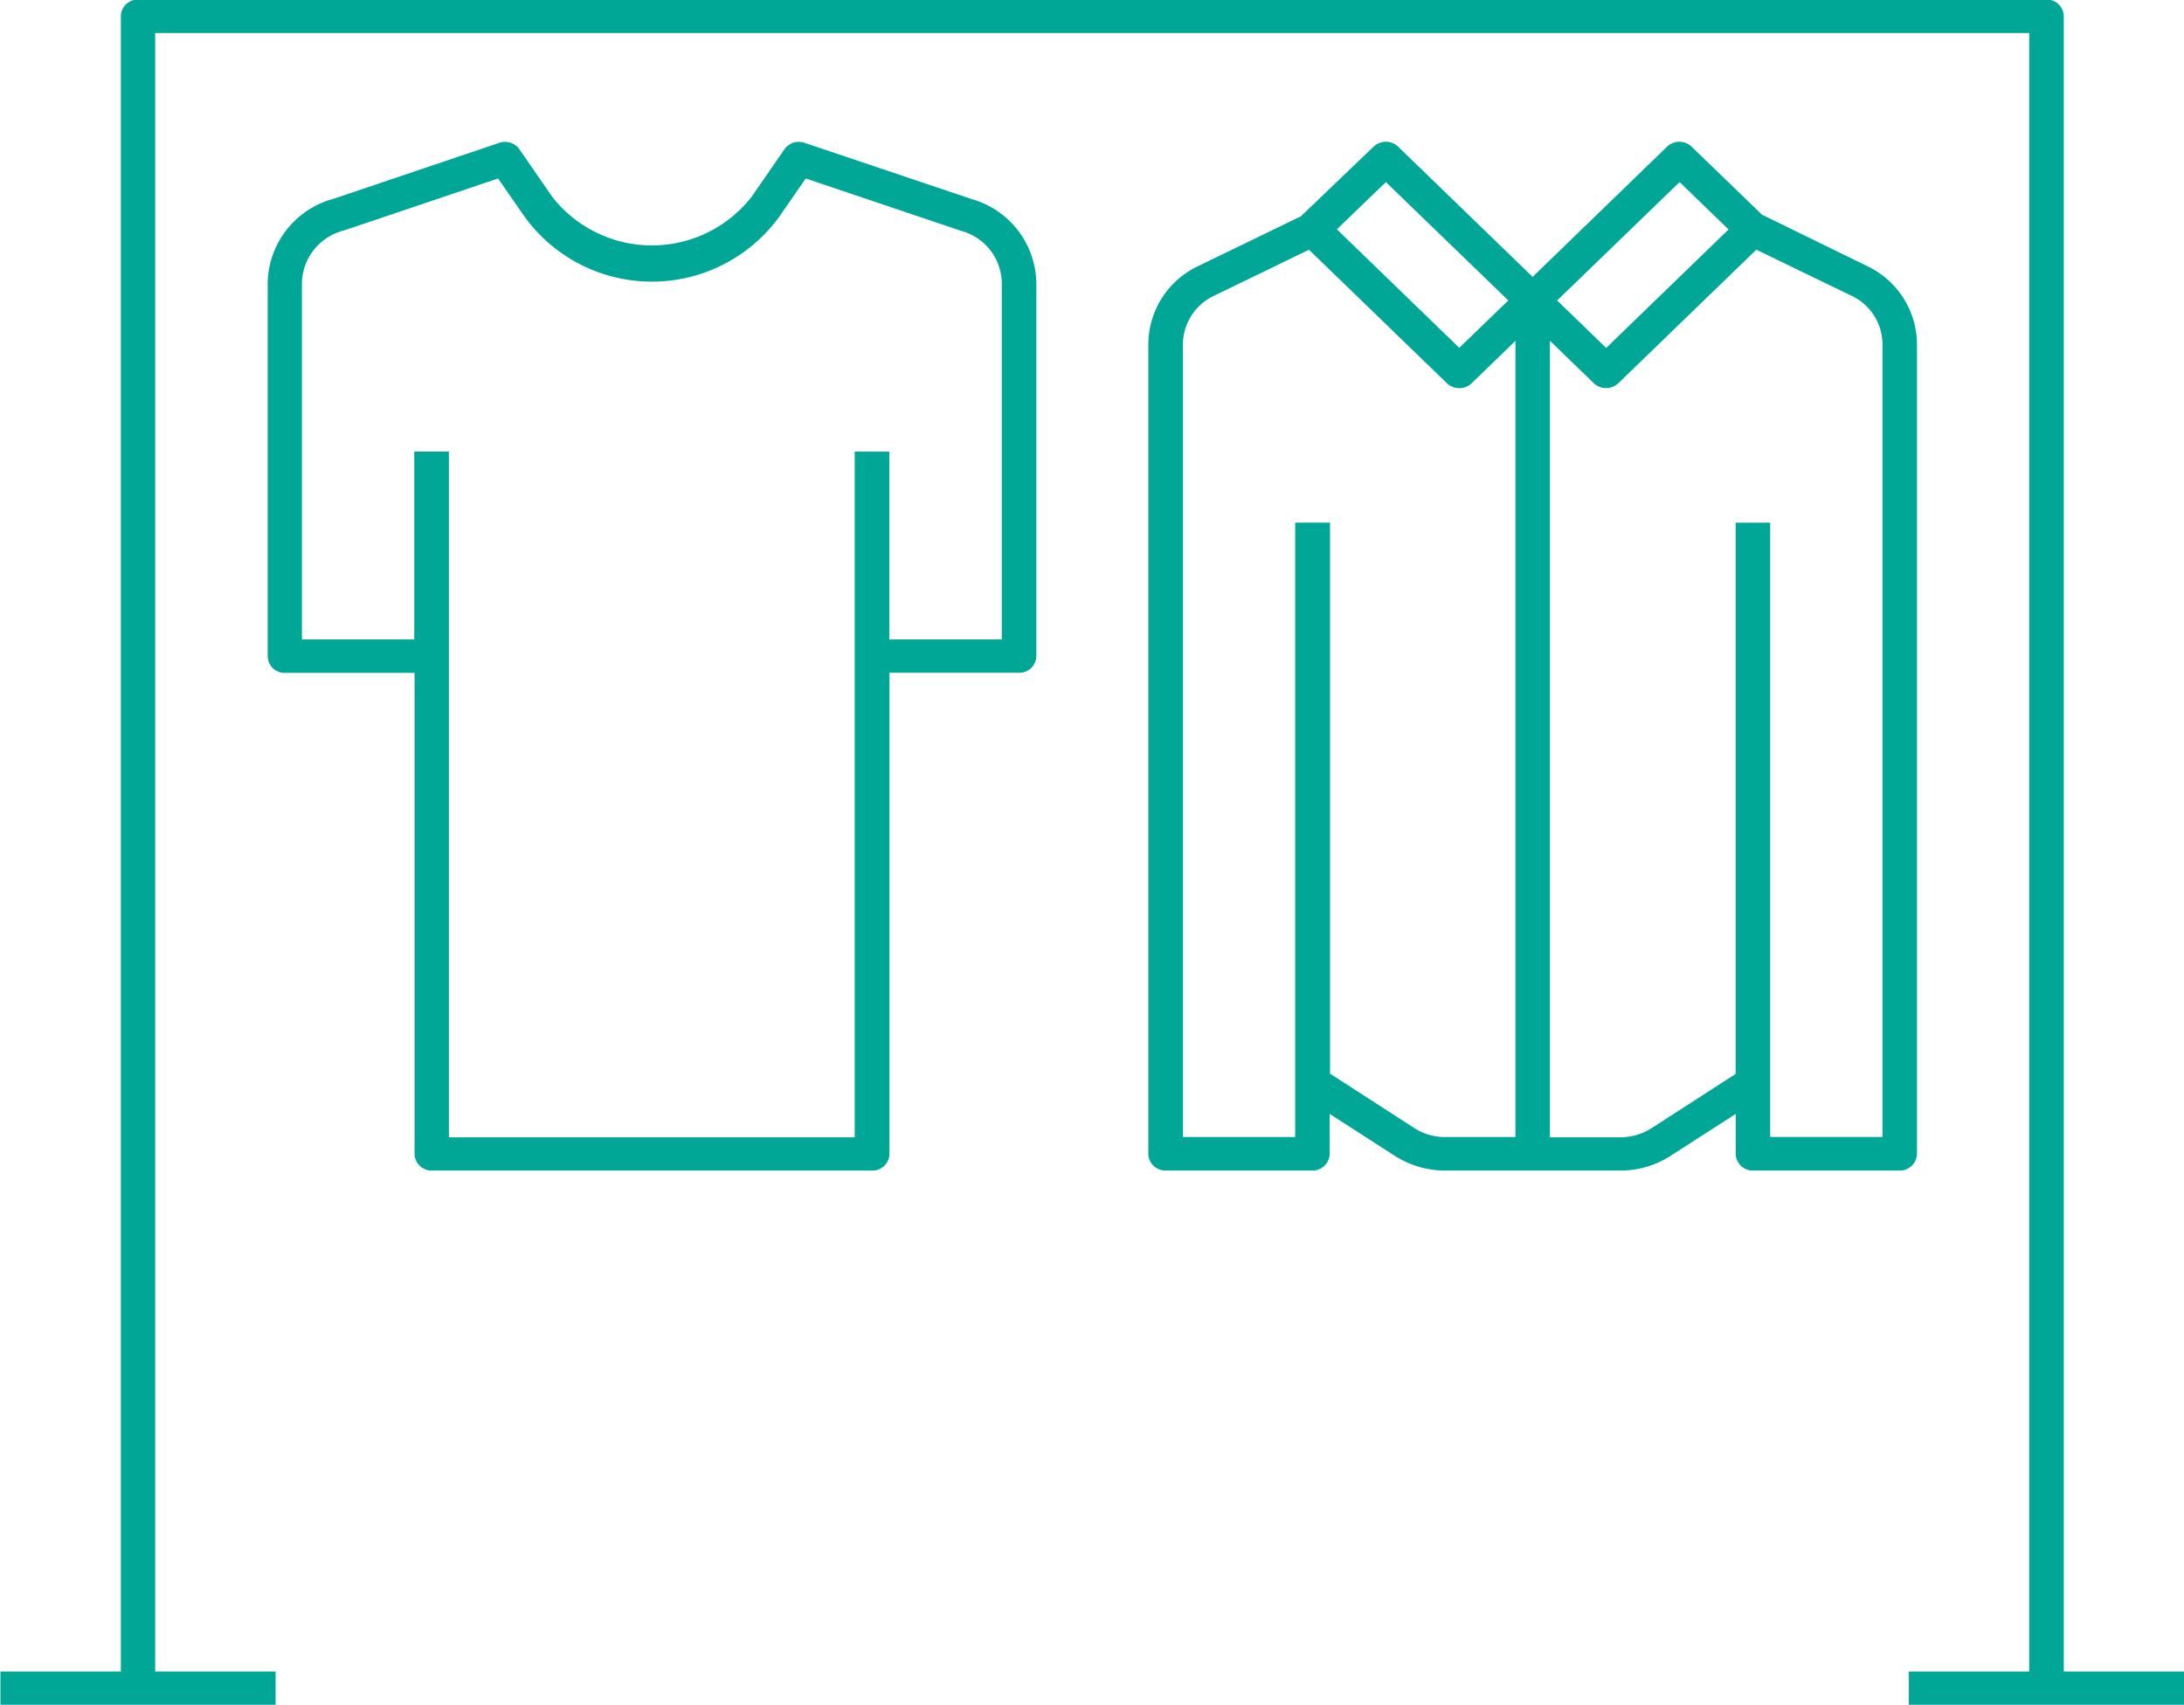
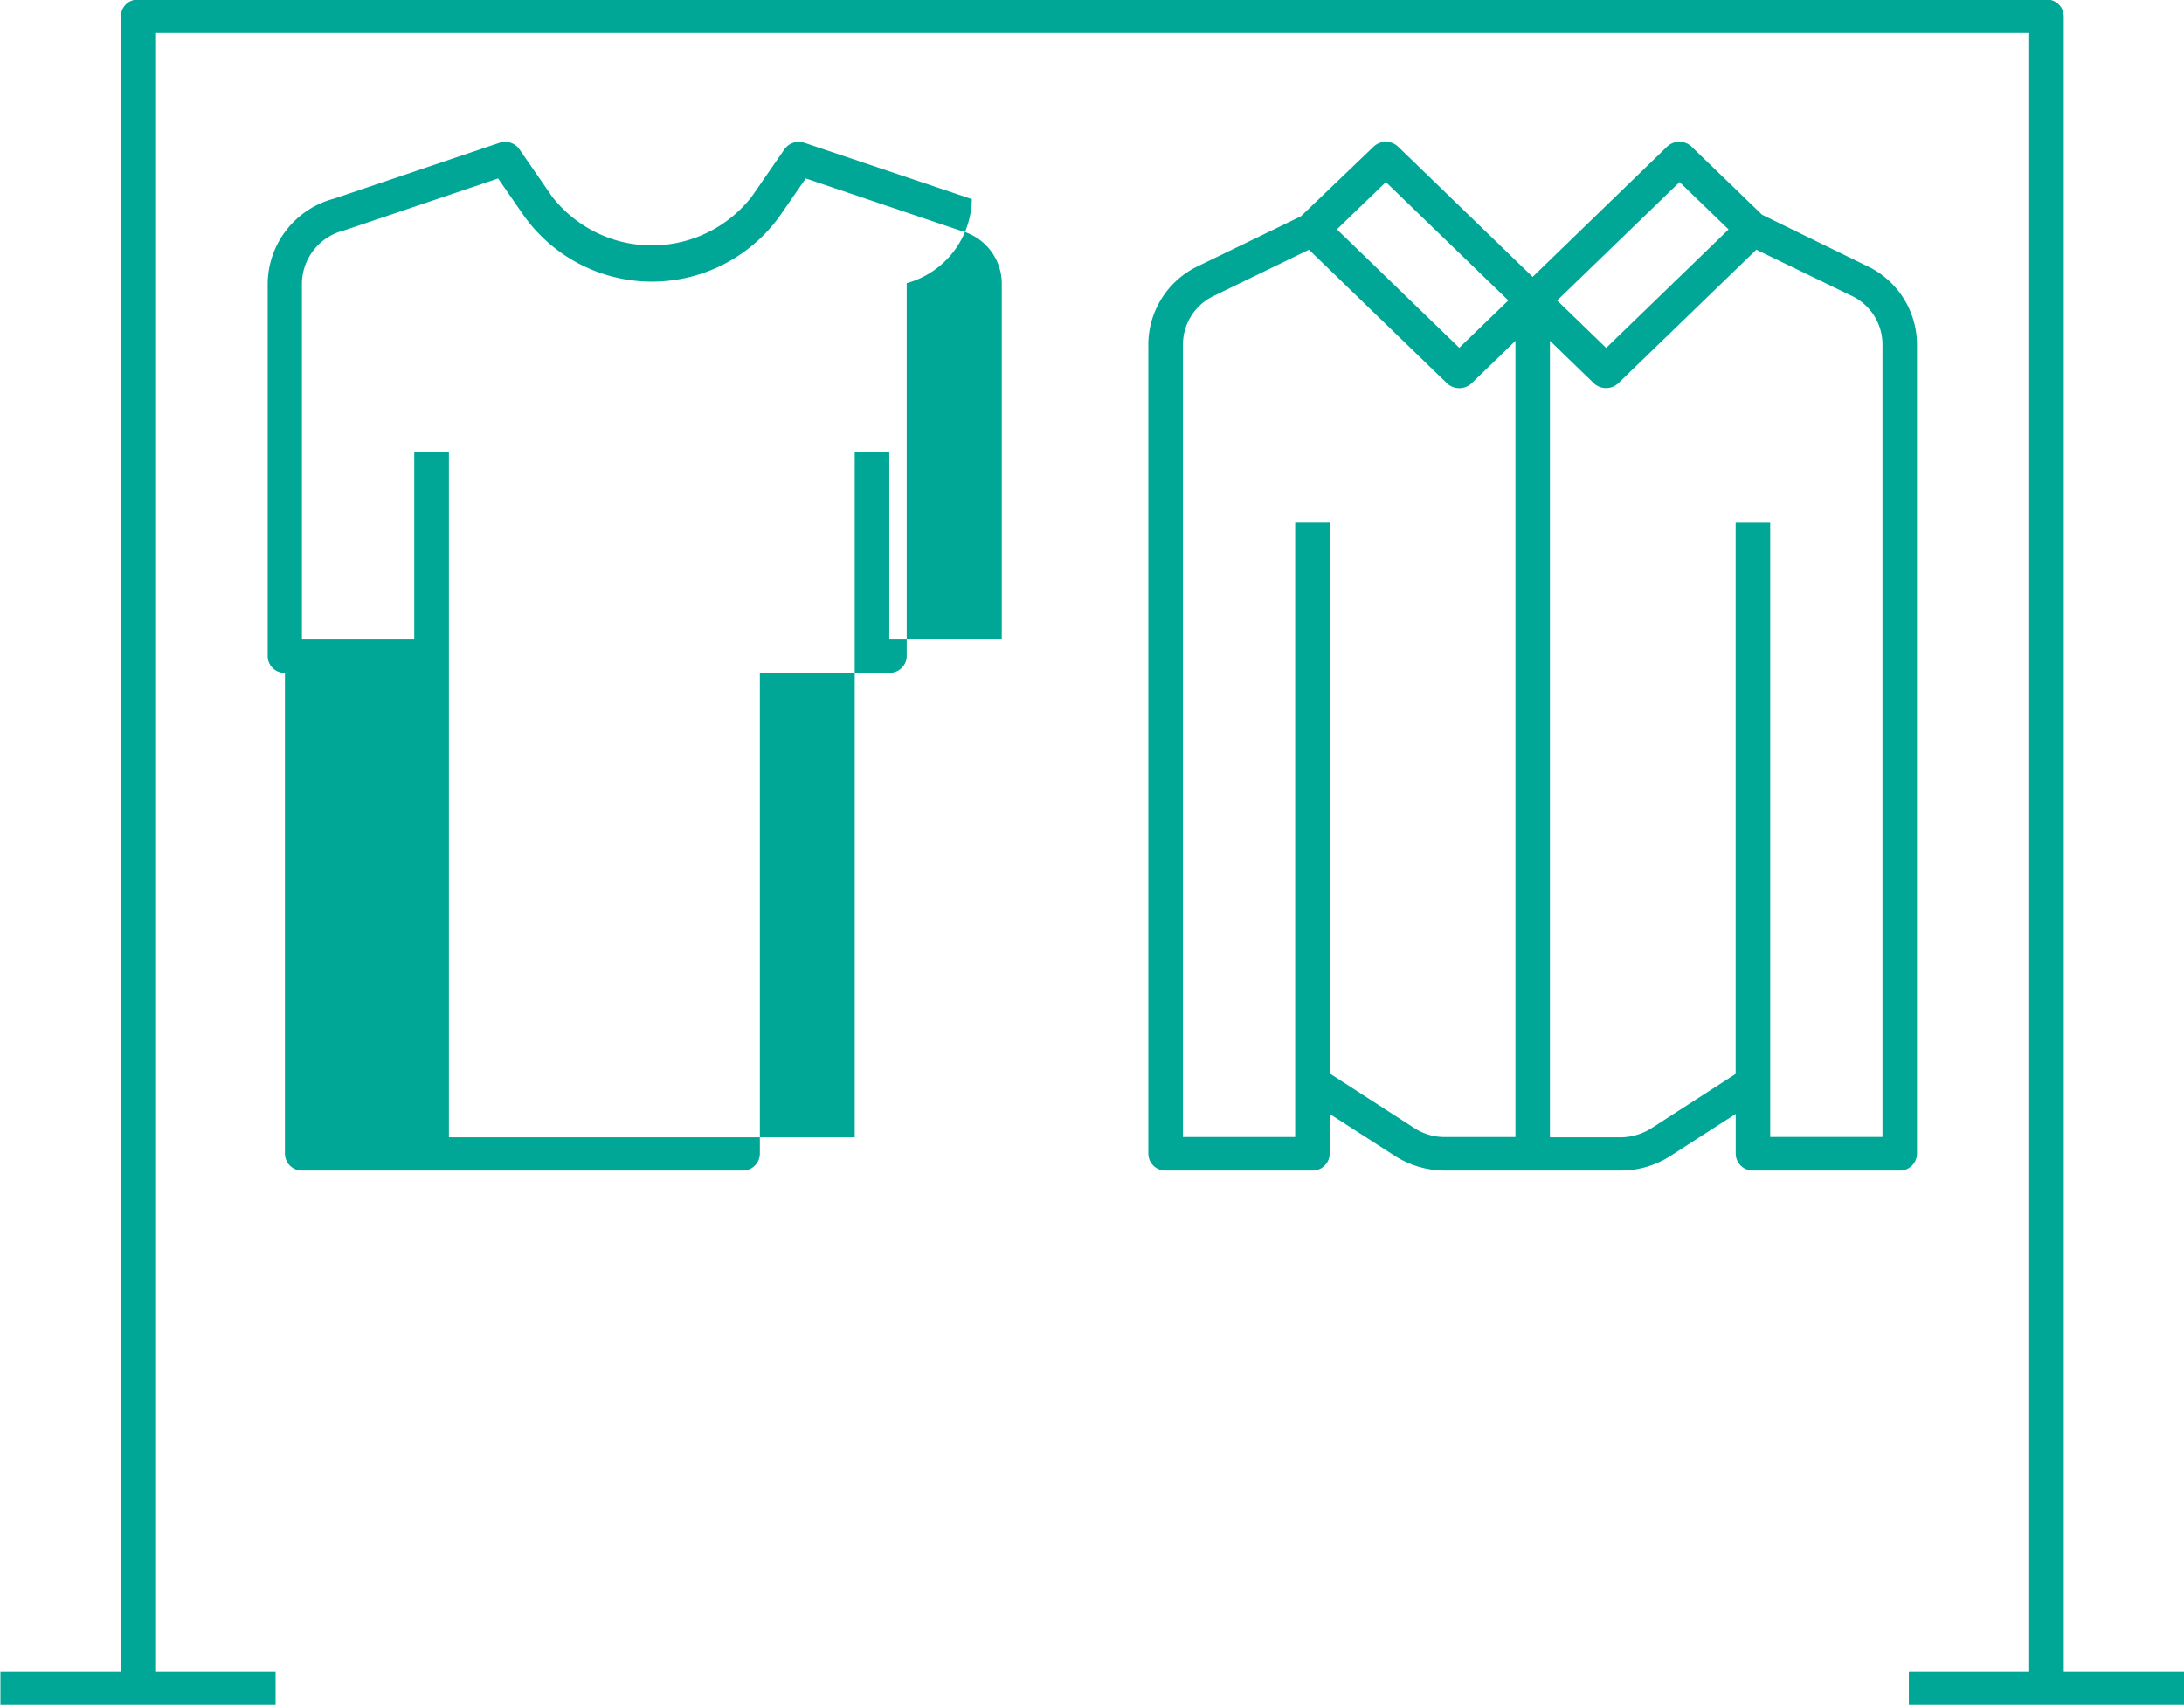
<svg xmlns="http://www.w3.org/2000/svg" width="77.5" height="60.504" viewBox="0 0 77.5 60.504">
  <defs>
    <style>
      .cls-1 {
        fill: #00a796;
        fill-rule: evenodd;
      }
    </style>
  </defs>
-   <path class="cls-1" d="M231.011,1027.42h9.769v-1.19h-4.273V968.077h66.5v58.153h-4.271v1.18h9.769v-1.18h-4.271V967.484a0.6,0.6,0,0,0-.614-0.593H235.9a0.6,0.6,0,0,0-.612.593v58.746h-4.273v1.19Zm62.191-18.97h5.21a0.606,0.606,0,0,0,.613-0.59V979.132a3.087,3.087,0,0,0-1.778-2.787l-3.722-1.82-2.5-2.415a0.628,0.628,0,0,0-.867,0l-4.772,4.623-4.775-4.623a0.632,0.632,0,0,0-.868,0l-2.581,2.474-3.636,1.761a3.086,3.086,0,0,0-1.777,2.787v28.728a0.606,0.606,0,0,0,.612.59h5.21a0.606,0.606,0,0,0,.613-0.59v-1.42l2.3,1.48a3.309,3.309,0,0,0,1.79.53h6.24a3.257,3.257,0,0,0,1.778-.53l2.3-1.48v1.42A0.606,0.606,0,0,0,293.2,1008.45Zm-13.024-35.082,4.345,4.2-1.74,1.682-4.343-4.205Zm4.6,33.892h-2.5a1.97,1.97,0,0,1-1.109-.33l-2.973-1.92V985.454H276.96v21.806h-3.983V979.132a1.913,1.913,0,0,1,1.1-1.727l3.373-1.636,4.9,4.744a0.639,0.639,0,0,0,.867,0l1.559-1.51v28.257Zm5.823-33.892,1.738,1.681-4.343,4.205-1.74-1.684Zm-0.987,33.572a2.076,2.076,0,0,1-1.1.33H286V979l1.559,1.51a0.637,0.637,0,0,0,.865,0l4.9-4.742,3.376,1.634a1.911,1.911,0,0,1,1.1,1.727v28.128h-3.984v-21.8h-1.226v19.563Zm-24.124-32.966-5.943-2a0.623,0.623,0,0,0-.711.23l-1.16,1.68a4.489,4.489,0,0,1-7.085,0l-1.16-1.681a0.619,0.619,0,0,0-.509-0.262,0.642,0.642,0,0,0-.2.033l-5.873,1.983a3.154,3.154,0,0,0-2.35,3v13.237a0.6,0.6,0,0,0,.612.593h4.6v17.074a0.606,0.606,0,0,0,.612.59h15.629a0.606,0.606,0,0,0,.612-0.59V990.783h4.6a0.6,0.6,0,0,0,.611-0.593V976.956A3.147,3.147,0,0,0,265.486,973.974Zm1.053,15.626h-3.986v-6.666H261.33v24.336h-14.4V982.934H245.7V989.6h-3.986V976.956a1.963,1.963,0,0,1,1.5-1.873l5.461-1.843,0.9,1.3a5.58,5.58,0,0,0,9.117,0l0.9-1.3,5.528,1.864a1.941,1.941,0,0,1,1.428,1.852V989.6Z" transform="translate(-231 -966.906)" />
+   <path class="cls-1" d="M231.011,1027.42h9.769v-1.19h-4.273V968.077h66.5v58.153h-4.271v1.18h9.769v-1.18h-4.271V967.484a0.6,0.6,0,0,0-.614-0.593H235.9a0.6,0.6,0,0,0-.612.593v58.746h-4.273v1.19Zm62.191-18.97h5.21a0.606,0.606,0,0,0,.613-0.59V979.132a3.087,3.087,0,0,0-1.778-2.787l-3.722-1.82-2.5-2.415a0.628,0.628,0,0,0-.867,0l-4.772,4.623-4.775-4.623a0.632,0.632,0,0,0-.868,0l-2.581,2.474-3.636,1.761a3.086,3.086,0,0,0-1.777,2.787v28.728a0.606,0.606,0,0,0,.612.59h5.21a0.606,0.606,0,0,0,.613-0.59v-1.42l2.3,1.48a3.309,3.309,0,0,0,1.79.53h6.24a3.257,3.257,0,0,0,1.778-.53l2.3-1.48v1.42A0.606,0.606,0,0,0,293.2,1008.45Zm-13.024-35.082,4.345,4.2-1.74,1.682-4.343-4.205Zm4.6,33.892h-2.5a1.97,1.97,0,0,1-1.109-.33l-2.973-1.92V985.454H276.96v21.806h-3.983V979.132a1.913,1.913,0,0,1,1.1-1.727l3.373-1.636,4.9,4.744a0.639,0.639,0,0,0,.867,0l1.559-1.51v28.257Zm5.823-33.892,1.738,1.681-4.343,4.205-1.74-1.684Zm-0.987,33.572a2.076,2.076,0,0,1-1.1.33H286V979l1.559,1.51a0.637,0.637,0,0,0,.865,0l4.9-4.742,3.376,1.634a1.911,1.911,0,0,1,1.1,1.727v28.128h-3.984v-21.8h-1.226v19.563Zm-24.124-32.966-5.943-2a0.623,0.623,0,0,0-.711.23l-1.16,1.68a4.489,4.489,0,0,1-7.085,0l-1.16-1.681a0.619,0.619,0,0,0-.509-0.262,0.642,0.642,0,0,0-.2.033l-5.873,1.983a3.154,3.154,0,0,0-2.35,3v13.237a0.6,0.6,0,0,0,.612.593v17.074a0.606,0.606,0,0,0,.612.59h15.629a0.606,0.606,0,0,0,.612-0.59V990.783h4.6a0.6,0.6,0,0,0,.611-0.593V976.956A3.147,3.147,0,0,0,265.486,973.974Zm1.053,15.626h-3.986v-6.666H261.33v24.336h-14.4V982.934H245.7V989.6h-3.986V976.956a1.963,1.963,0,0,1,1.5-1.873l5.461-1.843,0.9,1.3a5.58,5.58,0,0,0,9.117,0l0.9-1.3,5.528,1.864a1.941,1.941,0,0,1,1.428,1.852V989.6Z" transform="translate(-231 -966.906)" />
</svg>